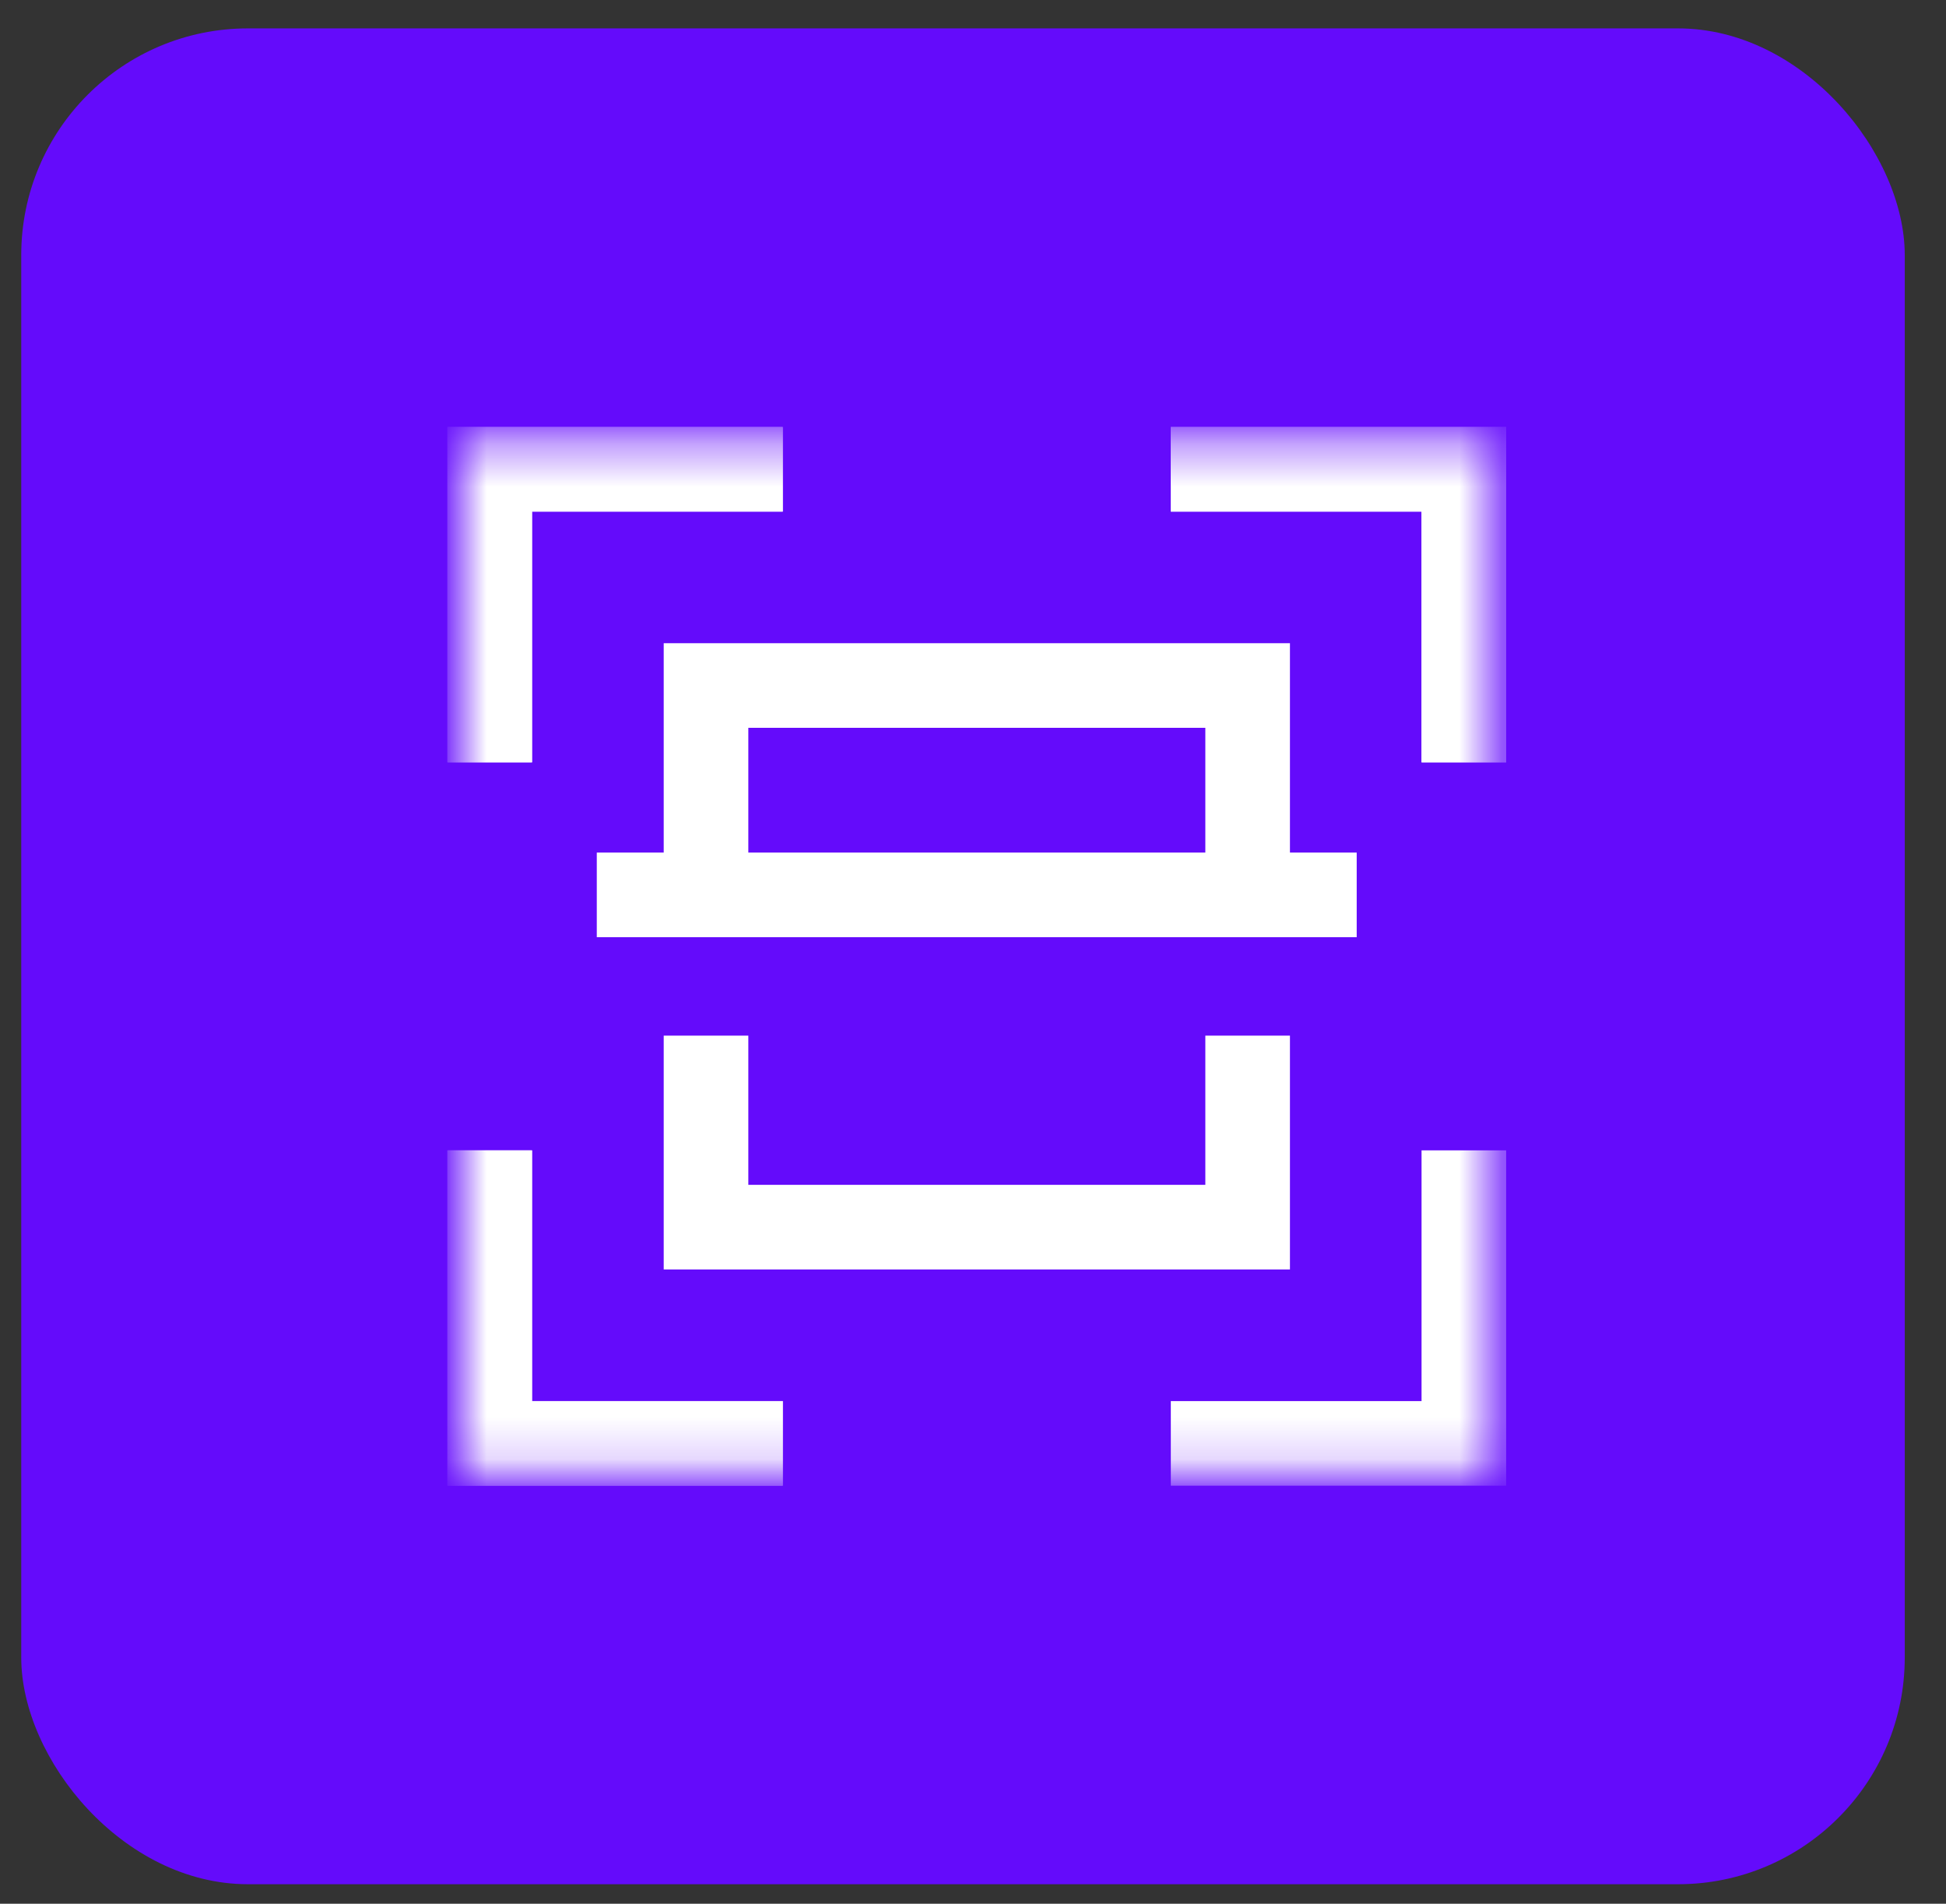
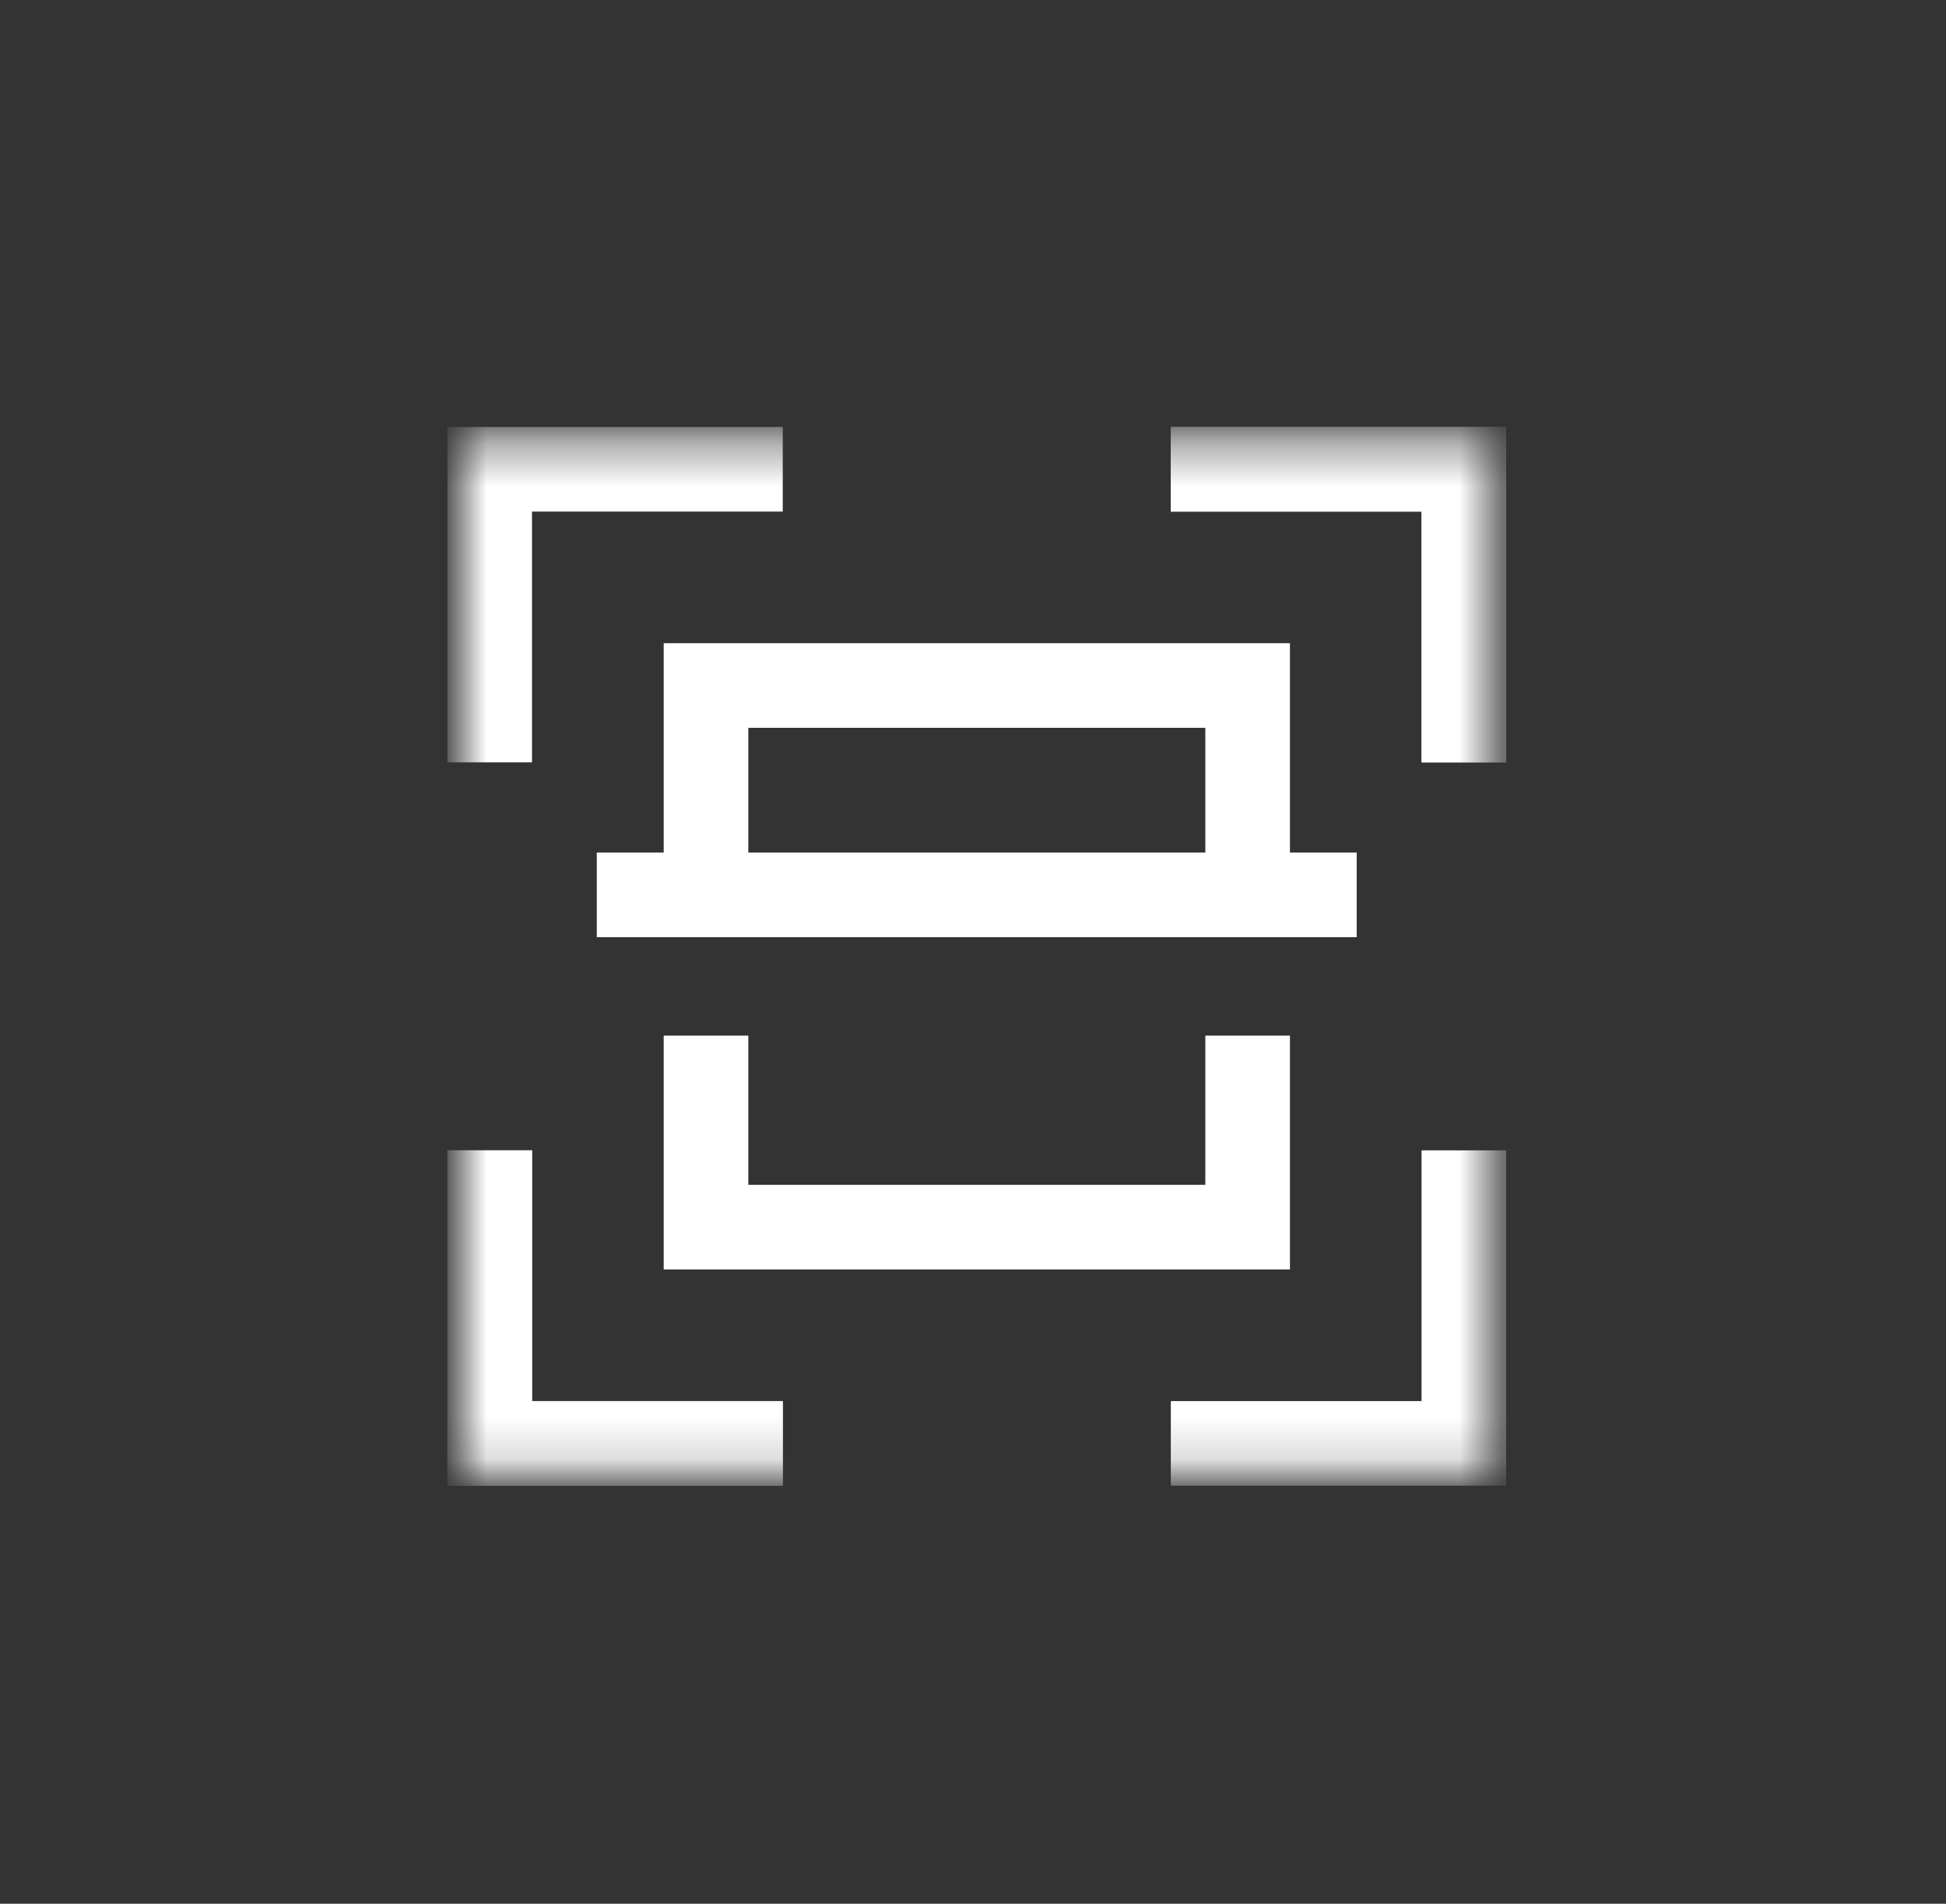
<svg xmlns="http://www.w3.org/2000/svg" width="46" height="45" viewBox="0 0 46 45" fill="none">
  <rect x="0" y="0" width="46" height="45" fill="#333333" stroke="none" />
-   <rect x="0.502" y="0.671" width="44.523" height="43.868" rx="5.359" fill="#640BFB" />
  <mask id="mask0_4793_42782" style="mask-type:luminance" maskUnits="userSpaceOnUse" x="10" y="10" width="26" height="25">
    <path d="M10.861 10.376H35.32V34.835H10.861V10.376Z" fill="white" />
  </mask>
  <g mask="url(#mask0_4793_42782)">
    <path d="M34.603 27.192V34.119H27.676" stroke="white" stroke-width="2" stroke-miterlimit="10" />
    <path d="M27.676 11.093H34.603V18.02" stroke="white" stroke-width="2" stroke-miterlimit="10" />
    <path d="M11.576 18.02V11.093H18.503" stroke="white" stroke-width="2" stroke-miterlimit="10" />
    <path d="M18.503 34.119H11.576V27.192" stroke="white" stroke-width="2" stroke-miterlimit="10" />
-     <path d="M11.576 18.02V11.093H18.503" stroke="white" stroke-width="2" stroke-miterlimit="10" />
    <path d="M27.676 11.093H34.603V18.02" stroke="white" stroke-width="2" stroke-miterlimit="10" />
    <path d="M18.503 34.119H11.576V27.192" stroke="white" stroke-width="2" stroke-miterlimit="10" />
  </g>
  <path d="M16.689 21.153V16.204H29.492V21.153" stroke="white" stroke-width="2" stroke-miterlimit="10" />
  <path d="M29.492 24.48V29.007H16.689V24.48" stroke="white" stroke-width="2" stroke-miterlimit="10" />
  <path d="M14.107 21.153H32.07" stroke="white" stroke-width="2" stroke-miterlimit="10" />
</svg>